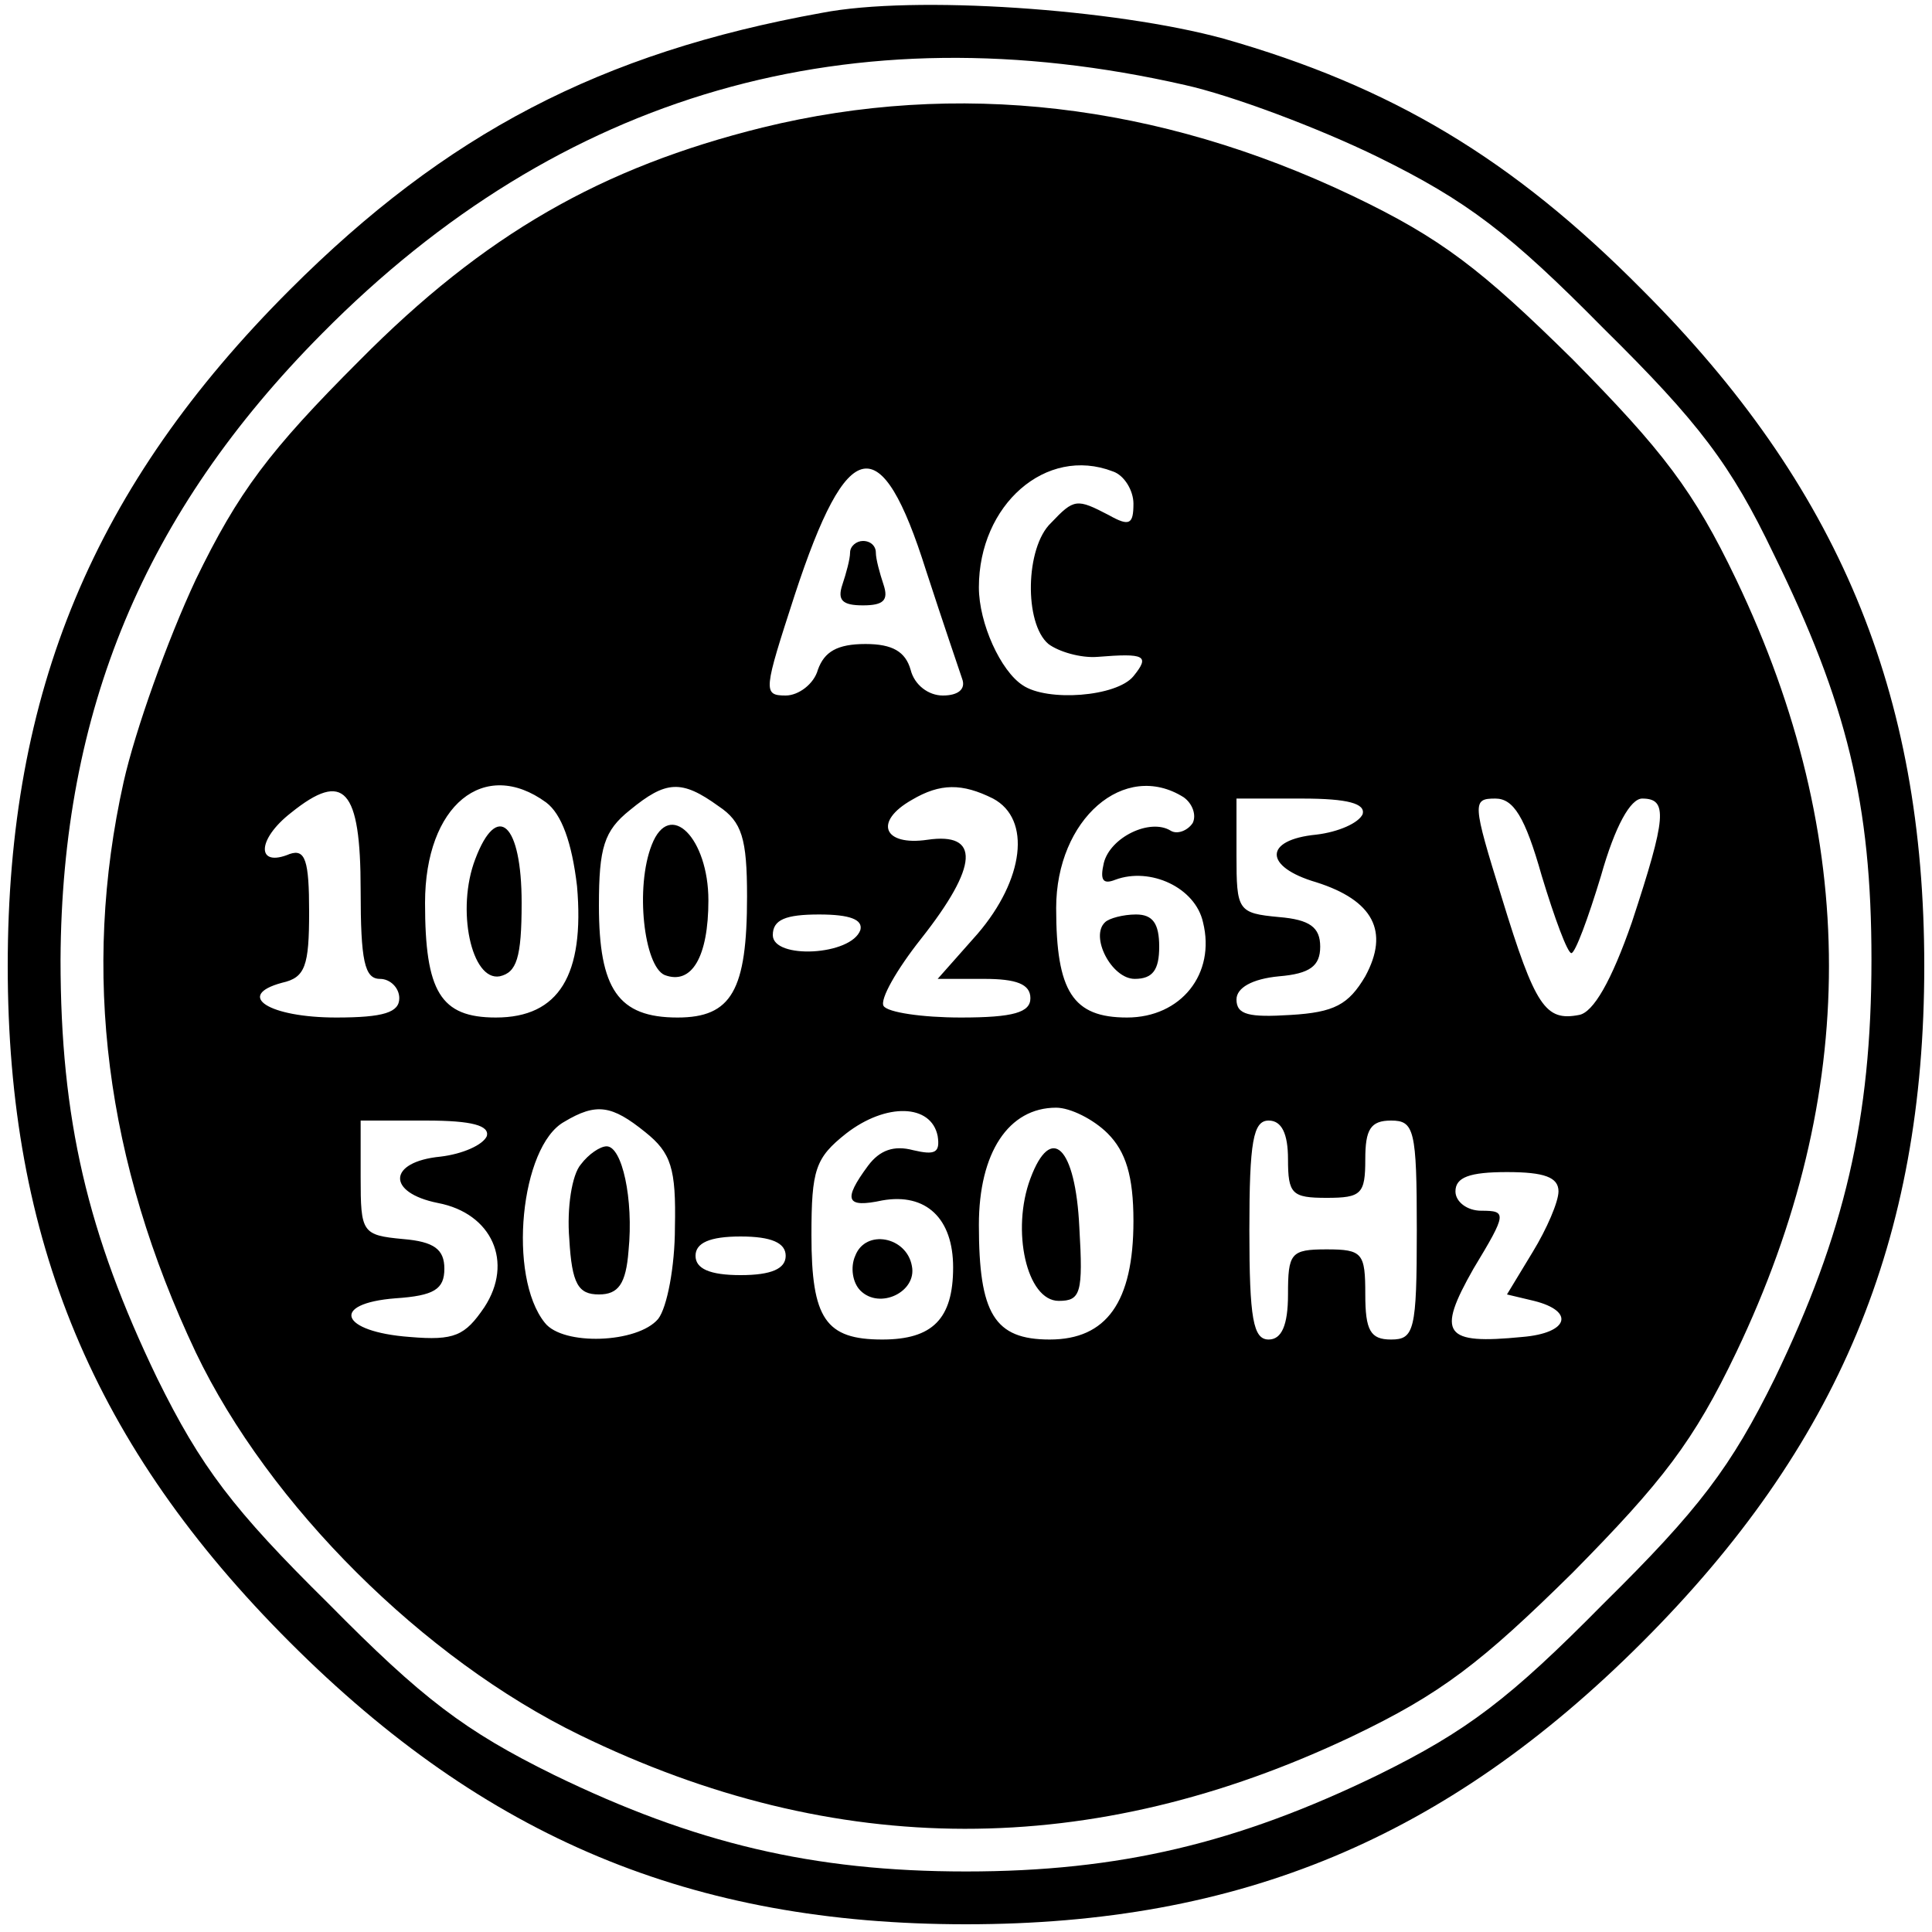
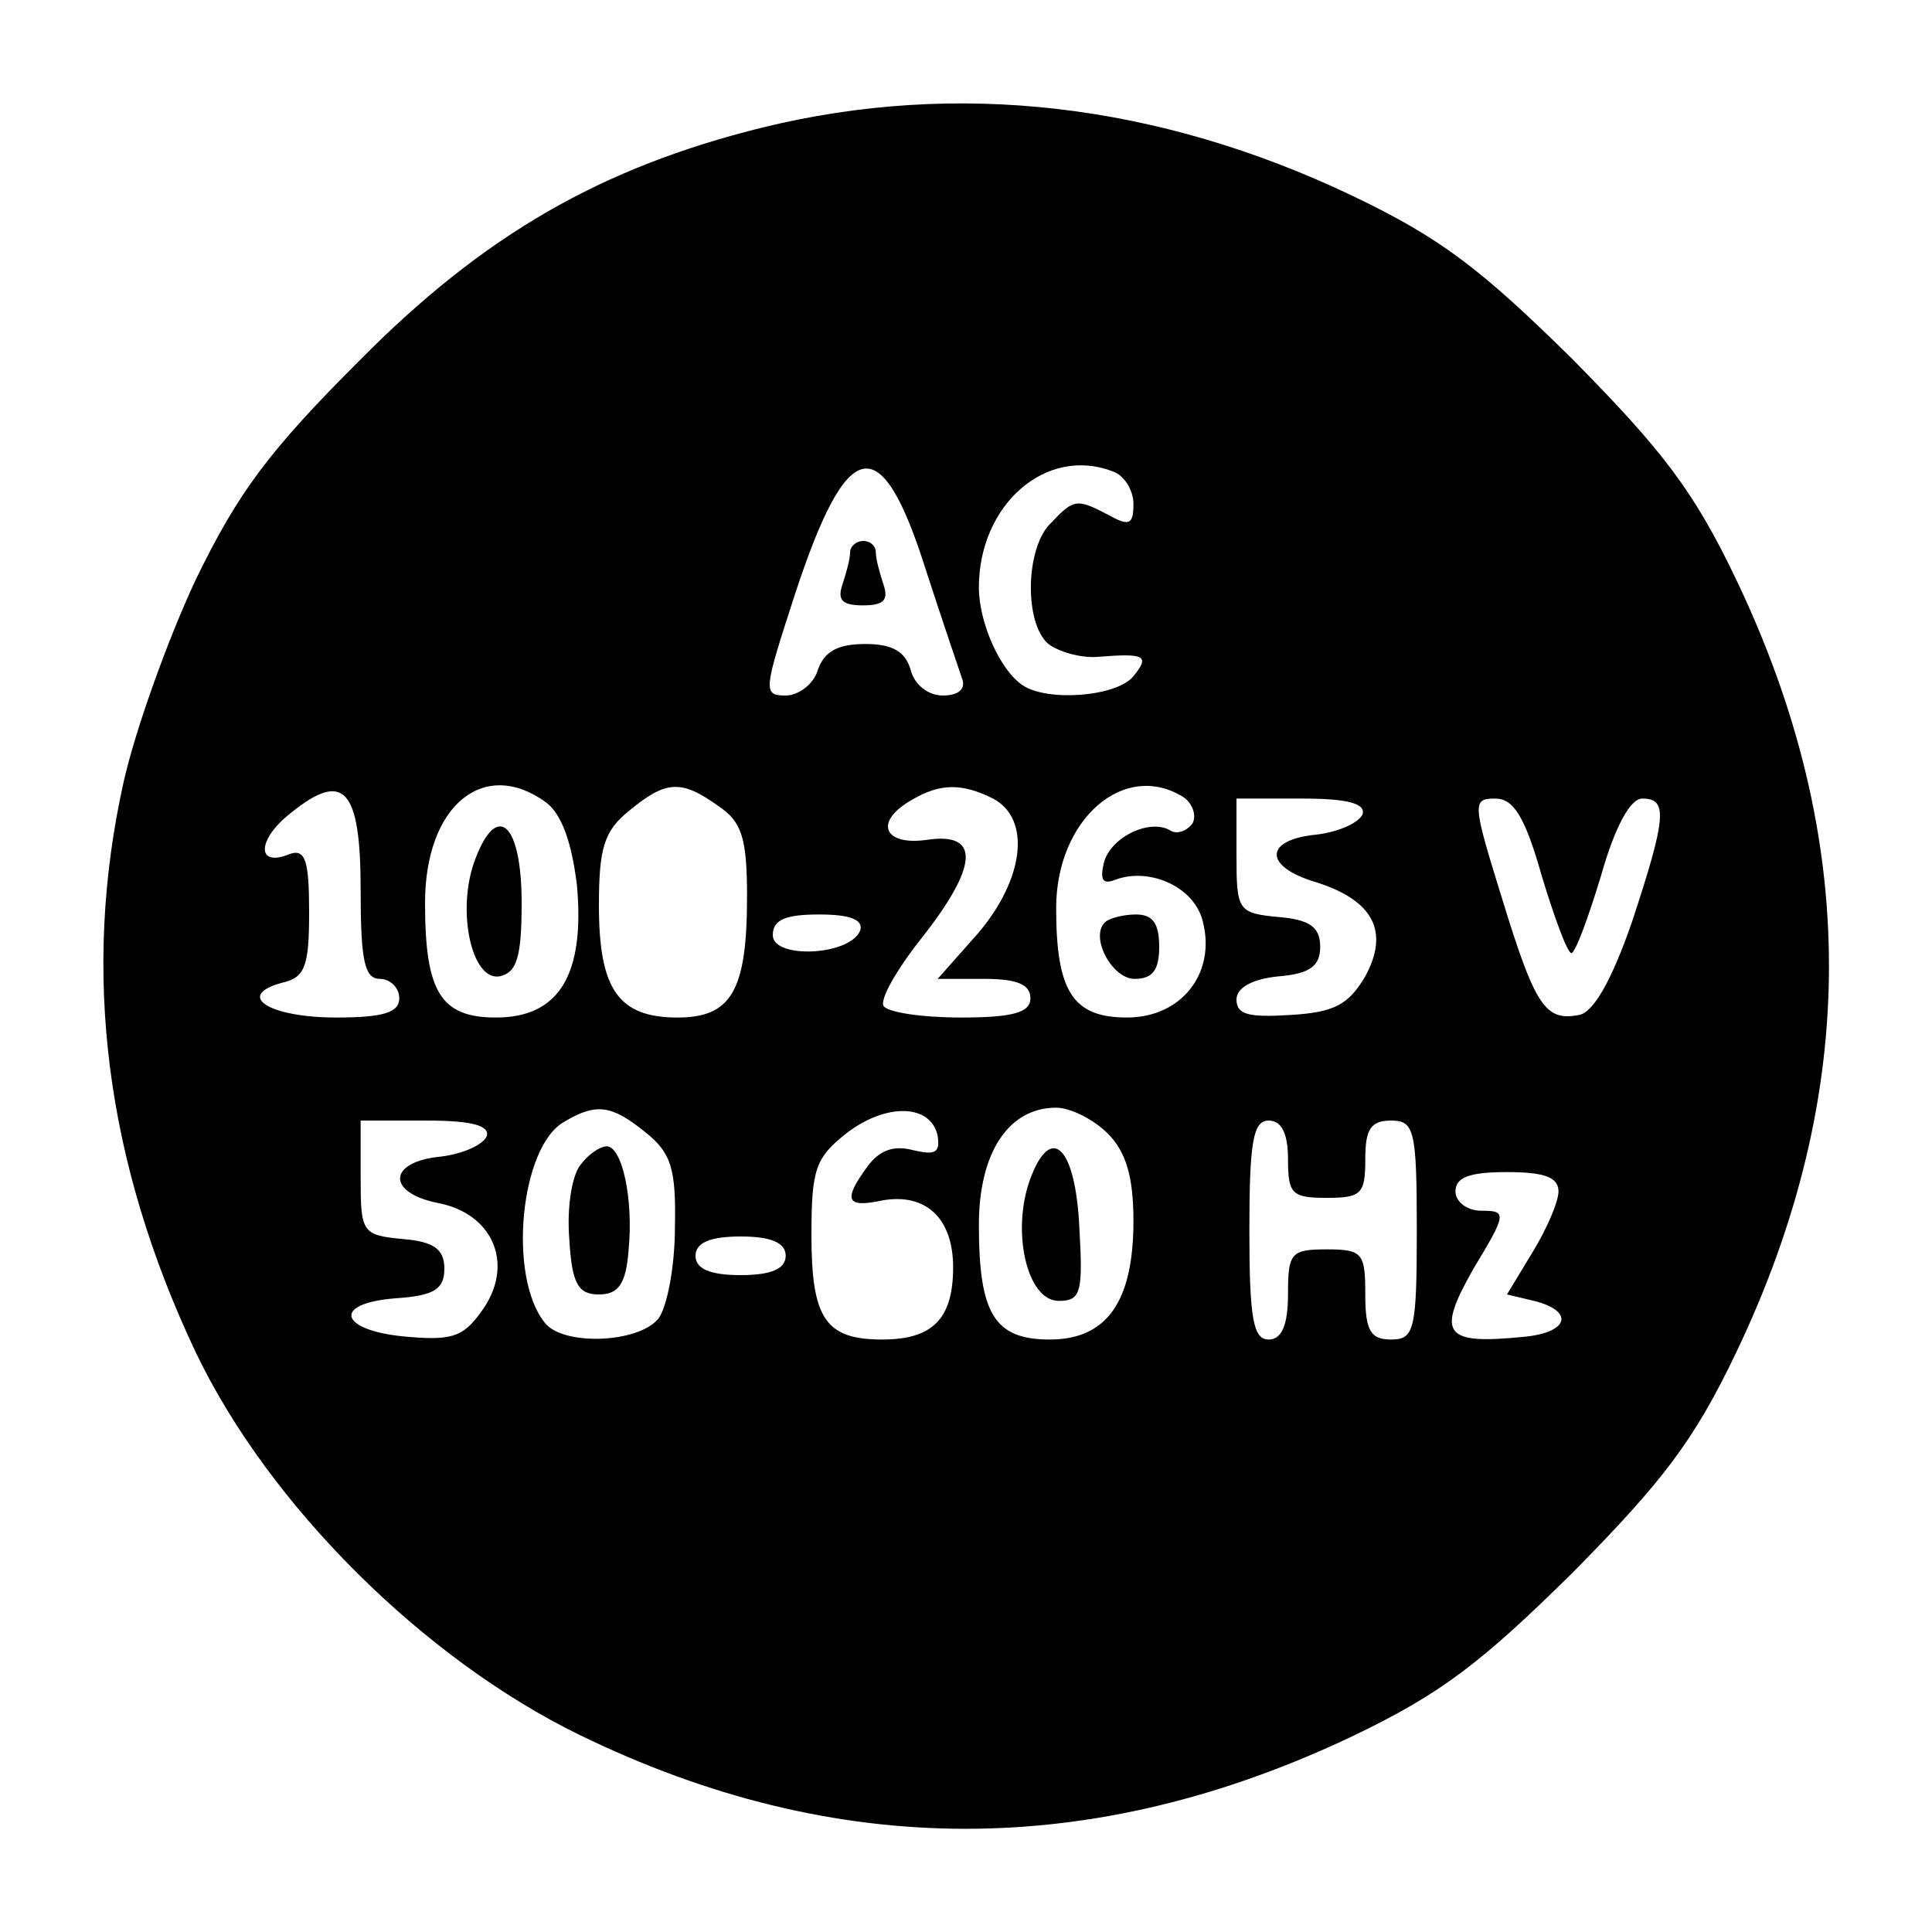
<svg xmlns="http://www.w3.org/2000/svg" version="1.0" width="150pt" height="150pt" viewBox="0 0 150 150" preserveAspectRatio="xMidYMid meet">
  <g transform="translate(0,150) scale(0.1,-0.1)" fill="#000000" stroke="none">
-     <path d="M638 1490 c-172 -31 -292 -94 -413 -215 -152 -152 -219 -312 -219 -525 0 -213 67 -373 219 -525 152 -152 312 -219 525 -219 213 0 373 67 525 219 152 152 219 312 219 525 0 213 -67 373 -219 525 -101 102 -195 158 -325 195 -84 23 -240 34 -312 20z m282 -56 c36 -8 103 -33 150 -56 69 -34 102 -59 175 -133 74 -73 99 -106 132 -175 57 -116 76 -194 76 -315 0 -124 -21 -213 -75 -325 -34 -69 -59 -102 -133 -175 -73 -74 -106 -99 -175 -133 -109 -53 -201 -75 -320 -75 -119 0 -211 22 -320 75 -69 34 -102 59 -175 133 -74 73 -99 106 -133 175 -54 112 -75 201 -75 325 1 193 65 347 203 486 185 187 411 252 670 193z" />
    <path d="M592 1401 c-125 -31 -216 -83 -313 -181 -70 -70 -94 -102 -127 -170 -22 -47 -47 -117 -56 -157 -33 -148 -14 -295 56 -443 57 -119 177 -238 298 -297 199 -97 398 -97 600 -1 69 33 100 57 171 127 70 71 94 102 127 171 96 201 96 399 0 600 -33 69 -57 100 -127 171 -71 70 -102 94 -171 127 -151 72 -307 90 -458 53z m127 -344 c13 -40 26 -78 28 -84 3 -8 -3 -13 -15 -13 -11 0 -22 8 -25 20 -4 14 -14 20 -35 20 -22 0 -32 -6 -37 -20 -3 -11 -15 -20 -25 -20 -18 0 -17 4 7 78 41 125 67 130 102 19z m145 77 c9 -3 16 -15 16 -25 0 -16 -3 -18 -19 -9 -25 13 -27 13 -45 -6 -20 -19 -21 -78 -2 -94 8 -6 25 -11 38 -10 37 3 41 1 28 -15 -13 -16 -67 -20 -86 -7 -17 11 -34 48 -34 76 0 64 52 110 104 90z m-584 -325 c0 -55 3 -69 15 -69 8 0 15 -7 15 -15 0 -11 -12 -15 -49 -15 -52 0 -79 17 -42 27 18 4 21 13 21 55 0 40 -3 49 -15 45 -26 -11 -26 11 1 32 41 33 54 19 54 -60z m144 68 c12 -9 20 -31 24 -65 6 -69 -14 -102 -63 -102 -43 0 -55 20 -55 89 0 76 46 113 94 78z m134 -3 c18 -12 22 -25 22 -70 0 -73 -12 -94 -54 -94 -46 0 -61 22 -61 87 0 45 4 58 24 74 28 23 40 24 69 3z m213 6 c30 -16 24 -63 -12 -105 l-31 -35 36 0 c25 0 36 -4 36 -15 0 -11 -13 -15 -54 -15 -30 0 -57 4 -60 9 -3 5 10 28 29 52 45 57 46 83 5 77 -34 -5 -42 14 -12 31 22 13 39 13 63 1z m148 1 c7 -5 10 -14 7 -20 -4 -6 -12 -9 -17 -6 -16 10 -47 -5 -52 -25 -3 -13 -1 -17 9 -13 27 10 62 -6 68 -33 10 -40 -17 -74 -59 -74 -42 0 -55 20 -55 85 0 69 53 115 99 86z m139 -13 c-3 -7 -19 -14 -36 -16 -41 -4 -41 -25 0 -37 44 -14 57 -38 38 -73 -13 -22 -24 -28 -58 -30 -32 -2 -42 0 -42 12 0 9 12 16 33 18 24 2 32 8 32 23 0 15 -8 21 -32 23 -32 3 -33 5 -33 48 l0 44 51 0 c36 0 49 -4 47 -12z m139 -48 c10 -33 20 -60 23 -60 3 0 13 27 23 60 11 39 23 60 32 60 20 0 19 -14 -8 -96 -16 -46 -30 -70 -41 -72 -26 -5 -34 6 -60 91 -23 74 -23 77 -5 77 14 0 23 -14 36 -60z m-529 -42 c-7 -20 -68 -23 -68 -4 0 12 10 16 36 16 24 0 34 -4 32 -12z m-167 -157 c20 -16 24 -28 23 -74 0 -30 -6 -62 -13 -71 -16 -19 -74 -21 -88 -3 -29 36 -19 137 15 156 25 15 37 13 63 -8z m227 -3 c2 -13 -2 -15 -19 -11 -15 4 -26 0 -35 -12 -20 -27 -17 -33 11 -27 34 6 55 -14 55 -52 0 -40 -16 -56 -55 -56 -44 0 -55 16 -55 81 0 51 3 60 27 79 31 24 66 23 71 -2z m132 2 c14 -14 20 -33 20 -68 0 -63 -21 -92 -65 -92 -43 0 -55 20 -55 89 0 56 23 91 60 91 11 0 29 -9 40 -20z m-482 -2 c-3 -7 -19 -14 -36 -16 -41 -4 -42 -28 -2 -36 42 -8 59 -46 36 -81 -15 -22 -23 -26 -58 -23 -54 4 -62 26 -11 30 30 2 38 7 38 23 0 15 -8 21 -32 23 -32 3 -33 5 -33 48 l0 44 51 0 c36 0 49 -4 47 -12z m622 -18 c0 -27 3 -30 30 -30 27 0 30 3 30 30 0 23 4 30 20 30 18 0 20 -7 20 -85 0 -78 -2 -85 -20 -85 -16 0 -20 7 -20 35 0 32 -2 35 -30 35 -28 0 -30 -3 -30 -35 0 -24 -5 -35 -15 -35 -12 0 -15 16 -15 85 0 69 3 85 15 85 10 0 15 -10 15 -30z m210 -25 c0 -8 -9 -29 -20 -47 l-20 -33 21 -5 c32 -8 27 -25 -9 -28 -61 -6 -67 2 -38 53 26 43 26 45 6 45 -11 0 -20 7 -20 15 0 11 11 15 40 15 29 0 40 -4 40 -15z m-600 -50 c0 -10 -11 -15 -35 -15 -24 0 -35 5 -35 15 0 10 11 15 35 15 24 0 35 -5 35 -15z" />
    <path d="M660 1071 c0 -5 -3 -16 -6 -25 -4 -12 0 -16 16 -16 16 0 20 4 16 16 -3 9 -6 20 -6 25 0 5 -4 9 -10 9 -5 0 -10 -4 -10 -9z" />
    <path d="M369 833 c-15 -39 -3 -95 19 -91 13 3 17 14 17 57 0 62 -19 79 -36 34z" />
-     <path d="M506 844 c-13 -33 -6 -94 10 -101 21 -8 34 14 34 58 0 48 -30 79 -44 43z" />
+     <path d="M506 844 z" />
    <path d="M858 784 c-12 -11 5 -44 23 -44 14 0 19 7 19 25 0 18 -5 25 -18 25 -10 0 -21 -3 -24 -6z" />
    <path d="M451 596 c-7 -8 -11 -34 -9 -58 2 -35 7 -43 23 -43 15 0 21 8 23 34 4 40 -5 81 -17 81 -5 0 -14 -6 -20 -14z" />
-     <path d="M664 525 c-4 -9 -2 -21 4 -27 15 -15 44 -1 40 19 -4 23 -36 29 -44 8z" />
    <path d="M800 585 c-15 -40 -3 -95 22 -95 17 0 19 6 16 57 -3 63 -22 81 -38 38z" />
  </g>
</svg>